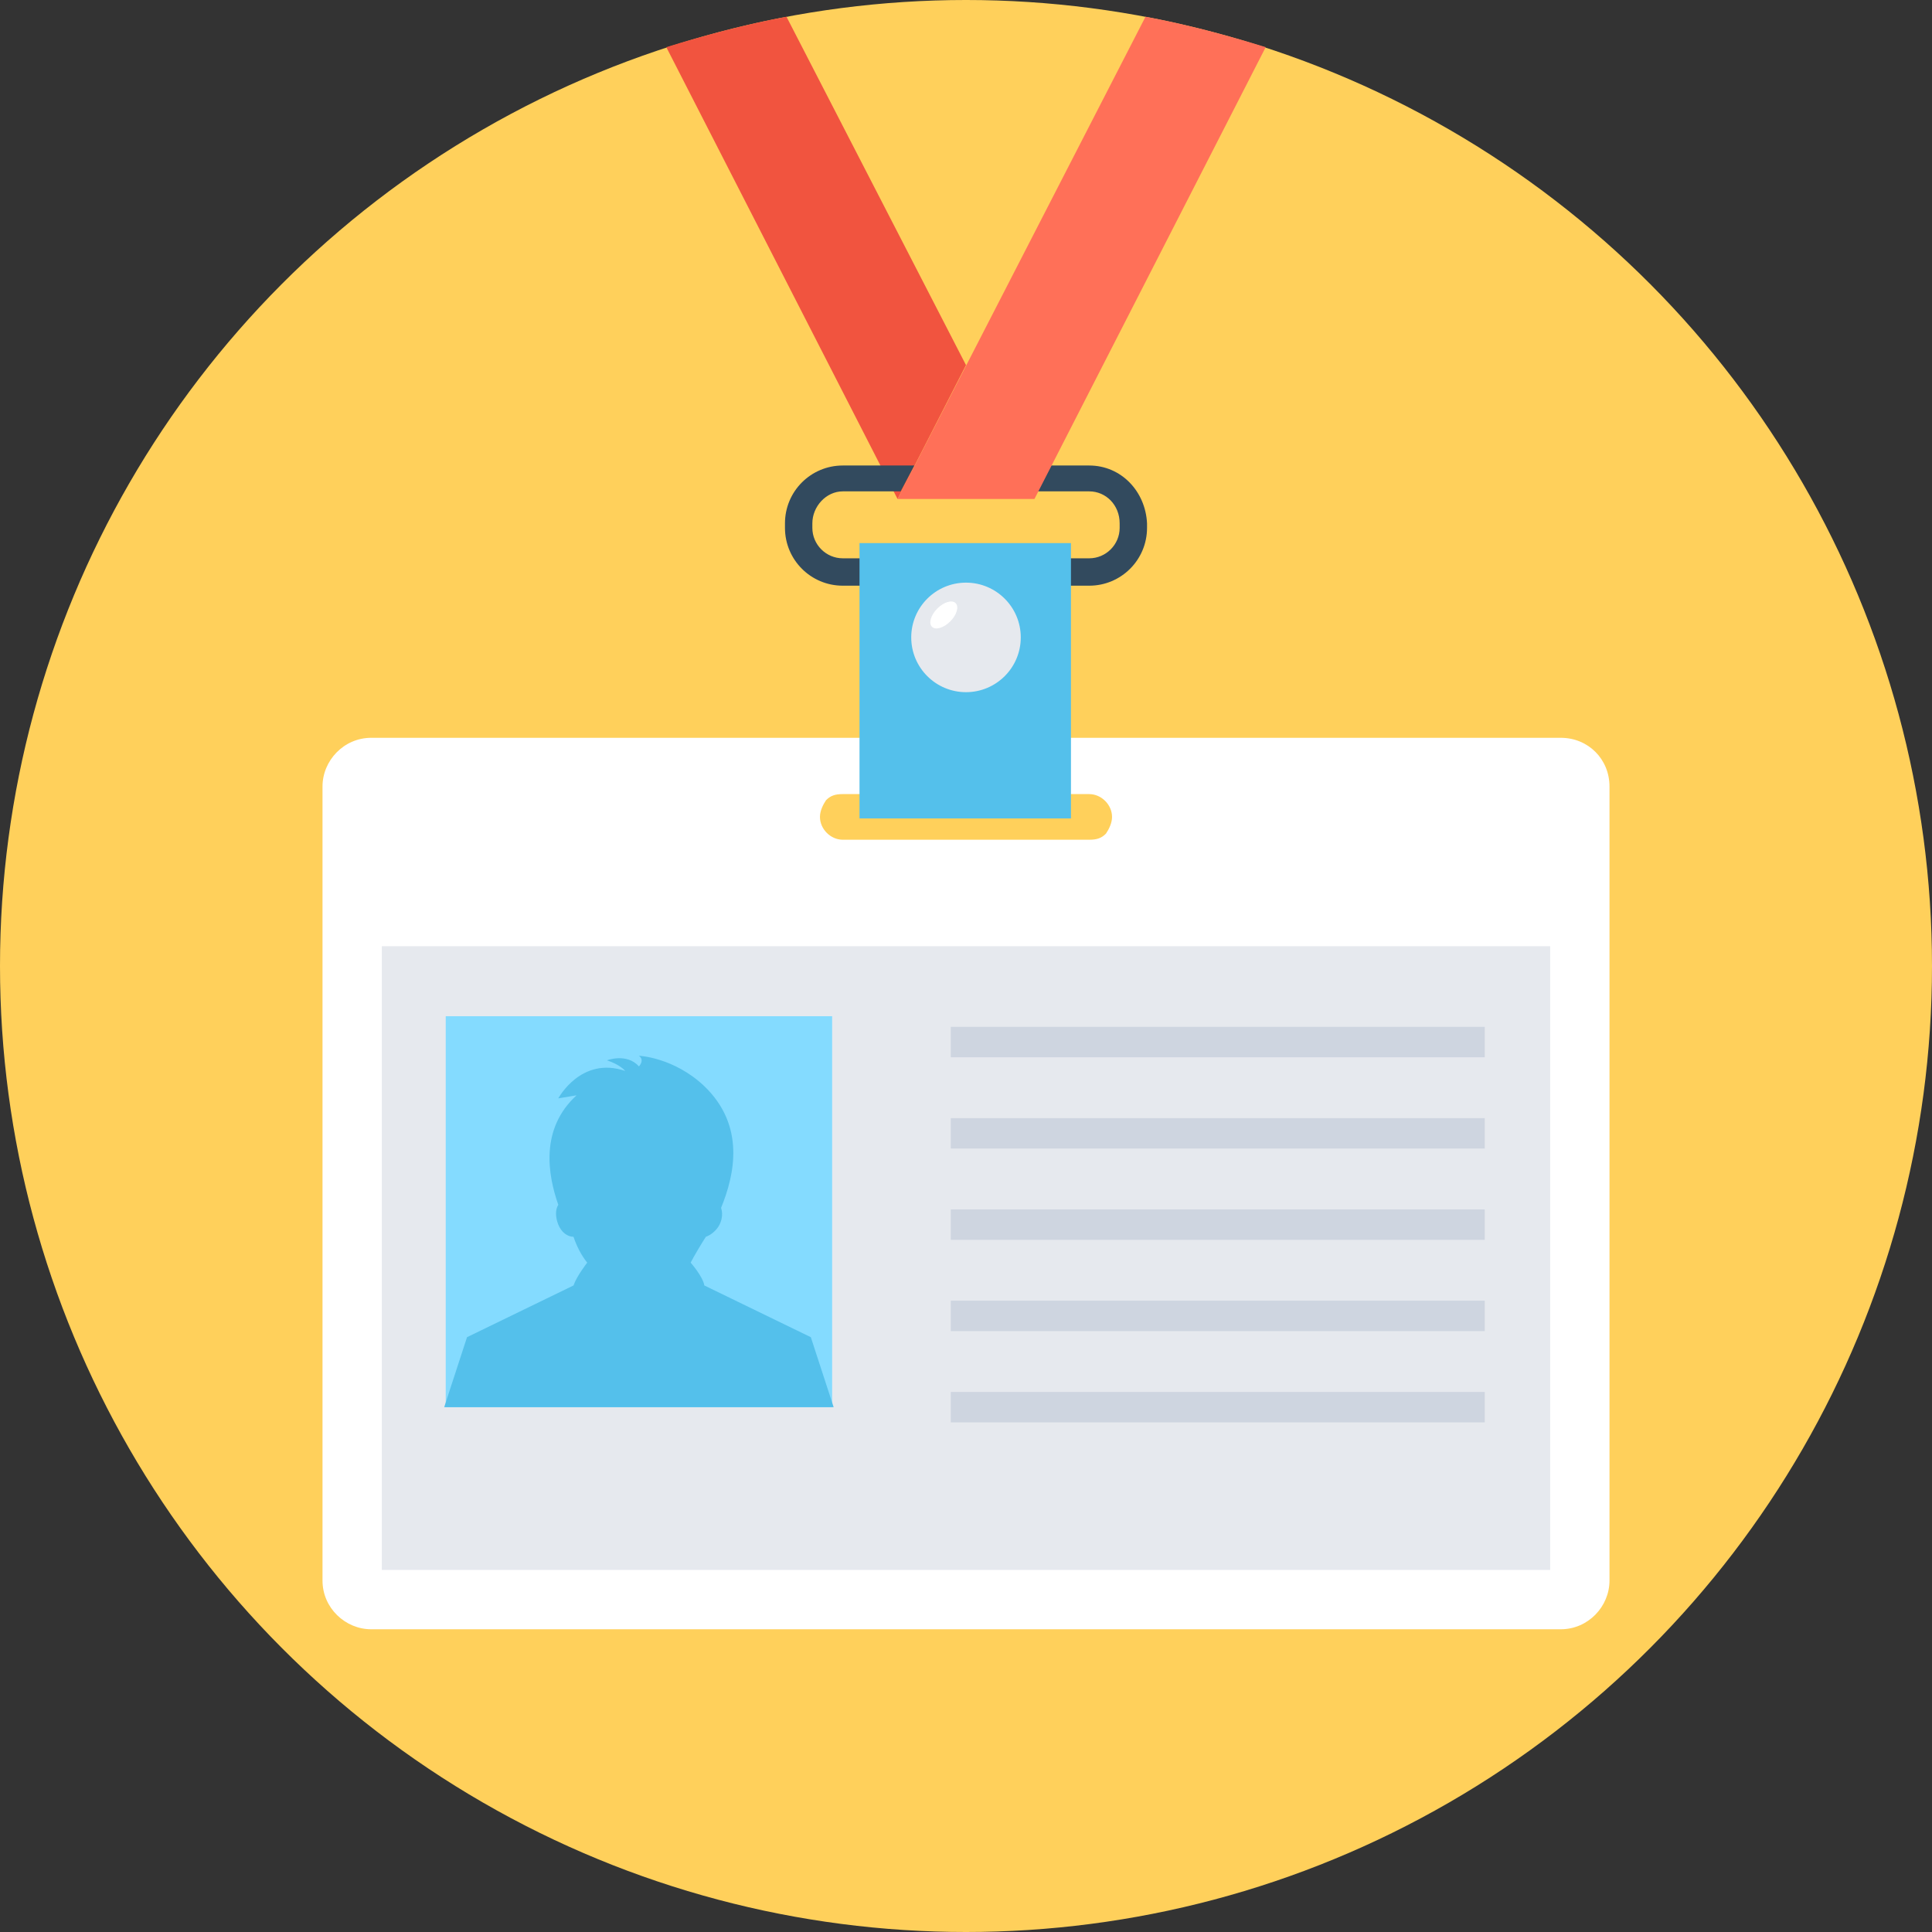
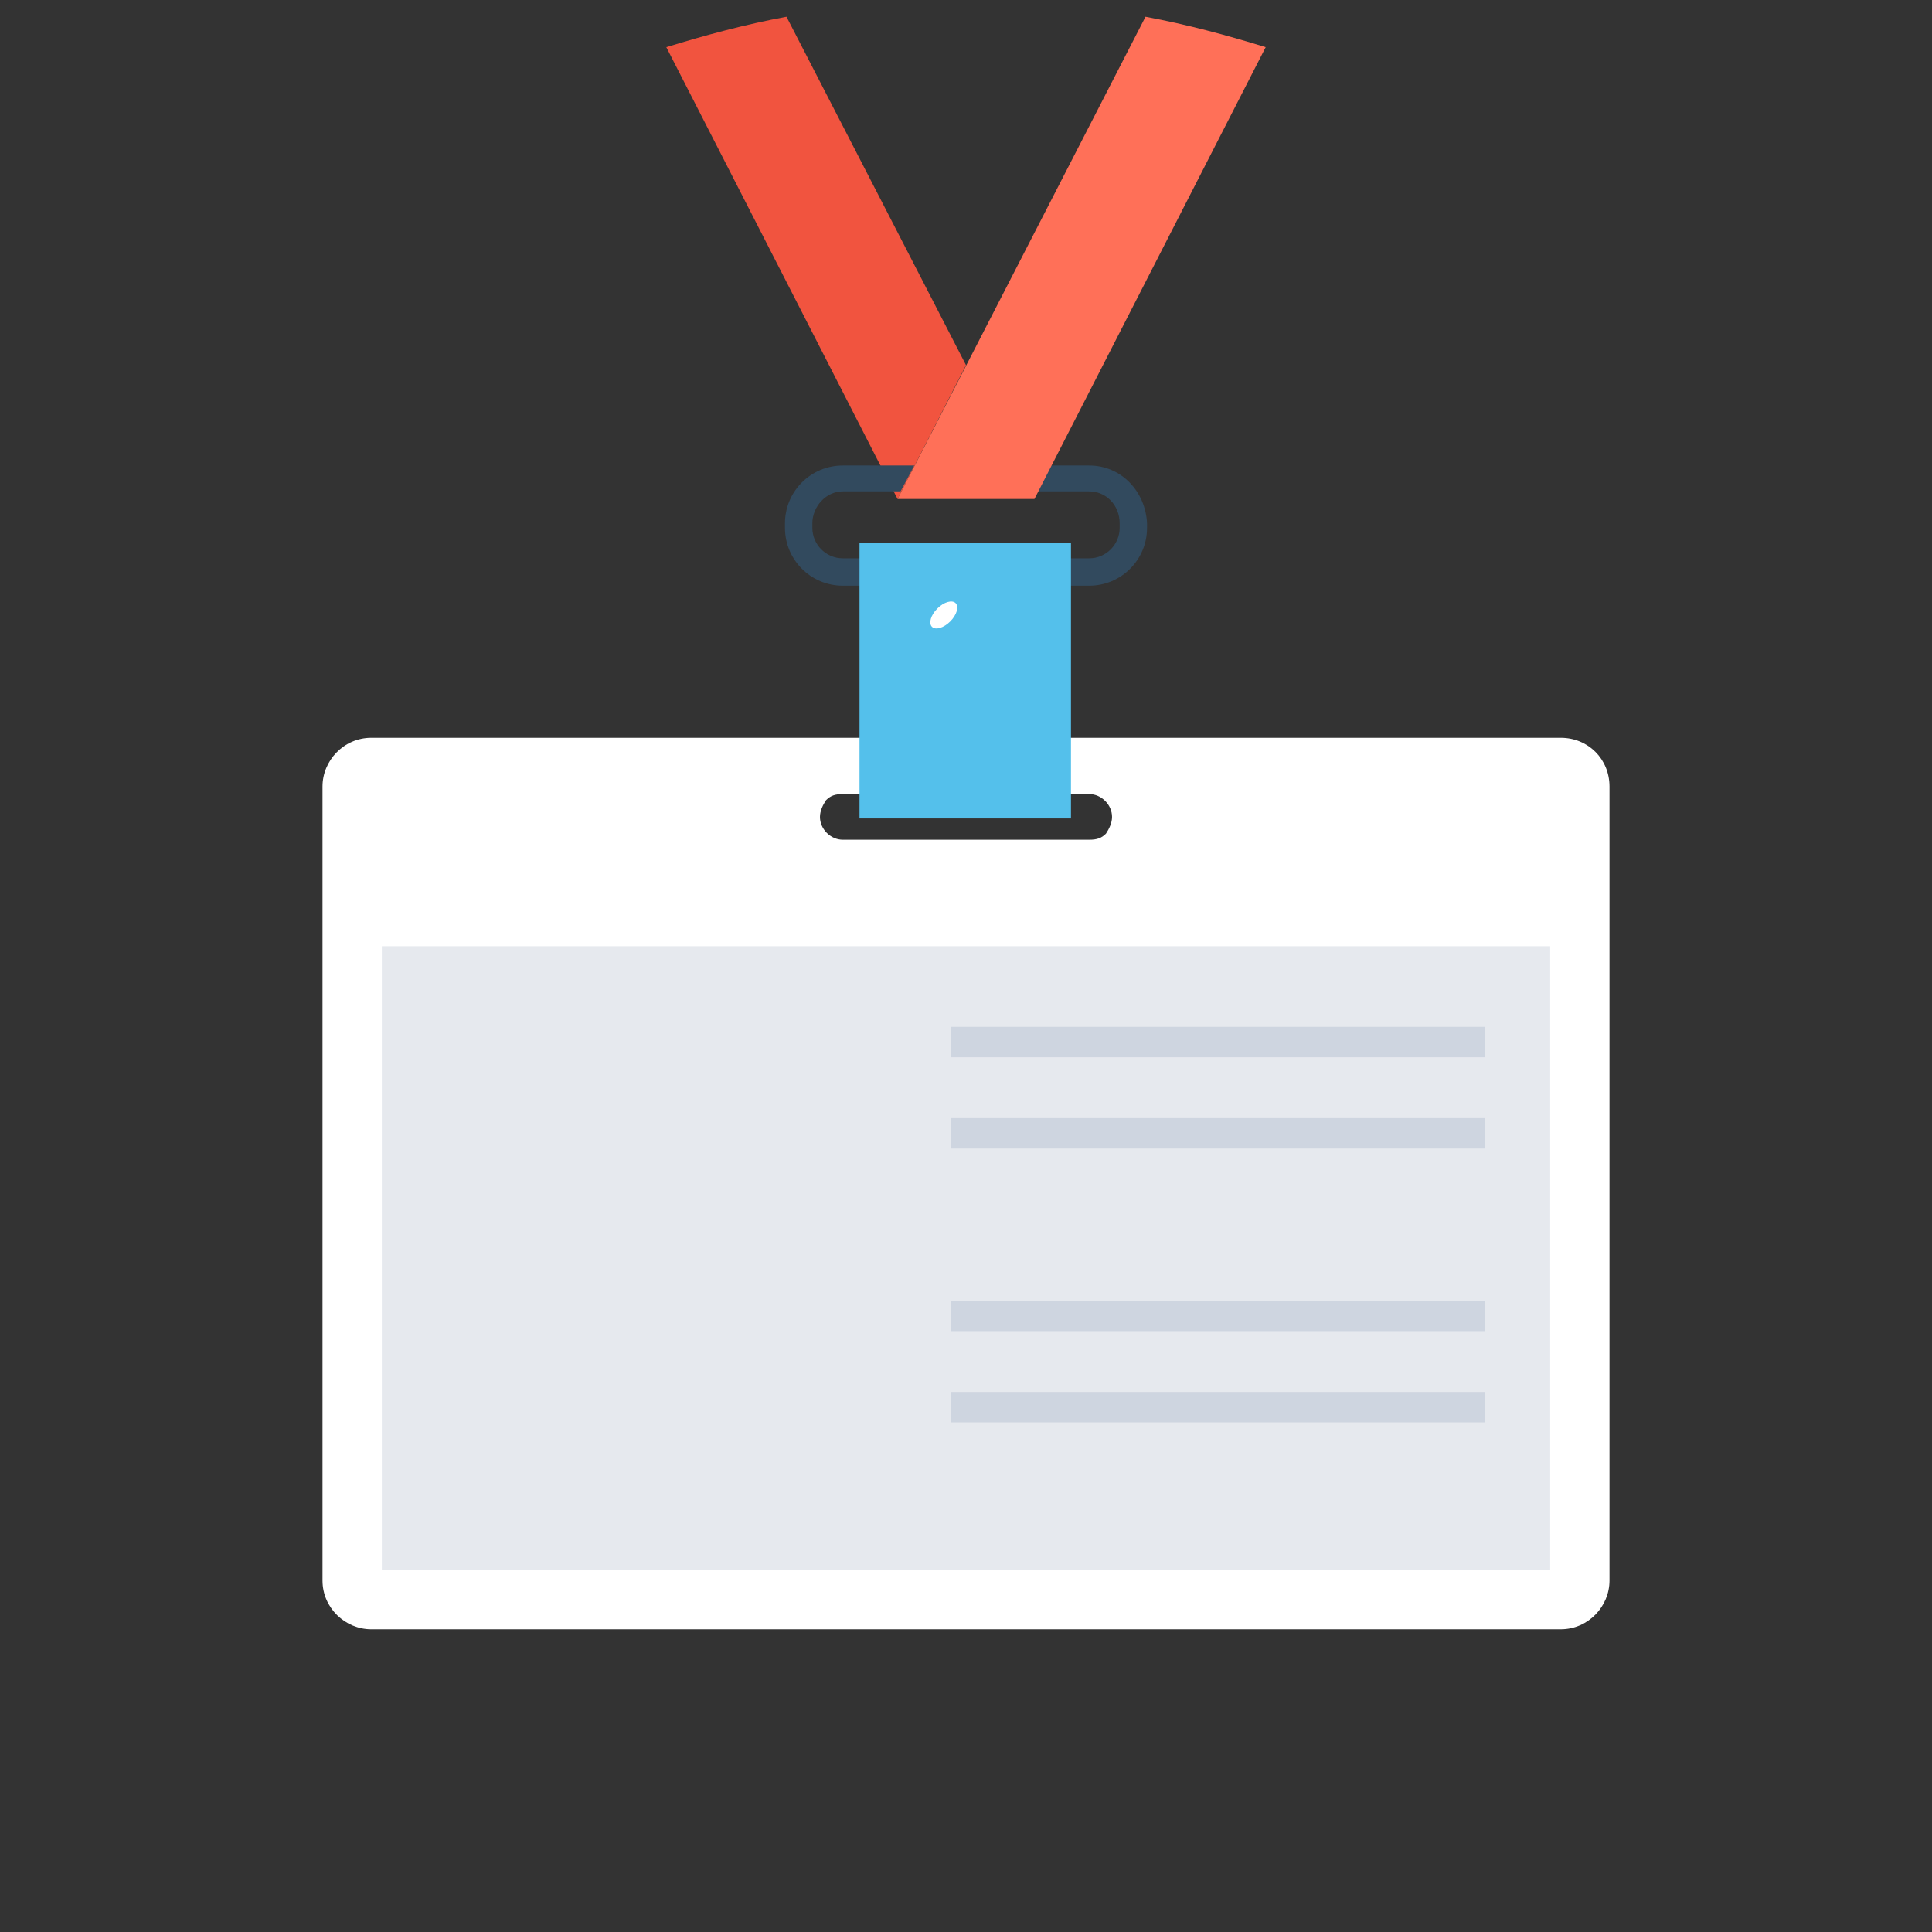
<svg xmlns="http://www.w3.org/2000/svg" version="1.1" id="Layer_1" viewBox="0 0 508 508" xml:space="preserve">
  <rect x="0" y="0" width="508" height="508" fill="#333333" stroke="none" />
-   <circle style="fill:#FFD05B;" cx="254" cy="254" r="254" />
  <g>
    <path style="fill:#F1543F;" d="M206.8,4.4L254,96l-18,35.2L175.2,12.4C185.6,9.2,196,6.4,206.8,4.4z" />
    <path style="fill:#F1543F;" d="M272,131.2L272,131.2L272,131.2z" />
  </g>
  <path style="fill:#324A5E;" d="M286.4,122.4h-10l-3.6,6.8h13.6c4.4,0,8,3.6,8,8.4v1.2c0,4.4-3.6,8-8,8h-64.8c-4.4,0-8-3.6-8-8v-1.2  c0-4.4,3.6-8.4,8-8.4h15.2l3.6-6.8h-18.8c-8.4,0-15.2,6.8-15.2,15.2v1.2c0,8.4,6.8,15.2,15.2,15.2h64.8c8.4,0,15.2-6.8,15.2-15.2  v-1.2C301.2,129.2,294.8,122.4,286.4,122.4z" />
  <path style="fill:#FFFFFF;" d="M410.4,194H97.6c-7.2,0-12.8,6-12.8,12.8v208.8c0,7.2,6,12.8,12.8,12.8h312.8c7.2,0,12.8-6,12.8-12.8  V206.8C423.2,199.6,417.6,194,410.4,194z M290.8,219.2c-1.2,1.2-2.4,1.6-4.4,1.6h-64.8c-3.2,0-6-2.8-6-6c0-1.6,0.8-3.2,1.6-4.4  c1.2-1.2,2.4-1.6,4.4-1.6h64.8c3.2,0,6,2.8,6,6C292.4,216.4,291.6,218,290.8,219.2z" />
  <rect x="100.4" y="248.8" style="fill:#E6E9EE;" width="307.2" height="164" />
  <rect x="226" y="142.8" style="fill:#54C0EB;" width="55.6" height="72.4" />
  <g>
    <path style="fill:#FF7058;" d="M236,131.2h36l60.8-118.8c-10.4-3.2-20.8-6-31.6-8L236,131.2z" />
    <polygon style="fill:#FF7058;" points="236.4,131.2 236,131.2 236,131.2  " />
  </g>
-   <circle style="fill:#E6E9EE;" cx="254" cy="167.6" r="14.4" />
  <ellipse transform="matrix(-0.707 0.707 -0.707 -0.707 537.924 100.617)" style="fill:#FFFFFF;" cx="248.122" cy="161.727" rx="4.4" ry="2.4" />
-   <rect x="117.2" y="267.2" style="fill:#84DBFF;" width="101.6" height="102.8" />
-   <path style="fill:#54C0EB;" d="M150.8,338l-28,13.6l-6,18.4h102.4l-6-18.4l-28-13.6c-0.4-2.4-3.6-6-3.6-6c0.8-1.6,3.2-5.6,4-6.8  c1.2-0.4,2.8-1.6,3.6-3.2s0.8-3.2,0.4-4.4c3.6-8.8,6.4-21.6-4.4-32c-8-7.6-17.2-8-17.2-8c1.6,1.2,0,2.8,0,2.8  c-3.2-3.6-8.4-1.6-8.4-1.6c3.6,1.2,4.8,2.8,4.8,2.8c-11.6-4-17.6,7.2-17.6,7.2l4.8-0.8c-9.6,8.8-7.6,20.8-4.8,28.8  c-0.8,1.2-0.8,3.2,0,5.2s2.4,3.2,4,3.2c0.8,2.4,2,4.8,3.6,6.8C154.4,332,151.6,335.6,150.8,338z" />
  <g>
    <rect x="250" y="270" style="fill:#CED5E0;" width="140.4" height="8" />
    <rect x="250" y="294" style="fill:#CED5E0;" width="140.4" height="8" />
-     <rect x="250" y="318" style="fill:#CED5E0;" width="140.4" height="8" />
    <rect x="250" y="342" style="fill:#CED5E0;" width="140.4" height="8" />
    <rect x="250" y="366" style="fill:#CED5E0;" width="140.4" height="8" />
  </g>
</svg>